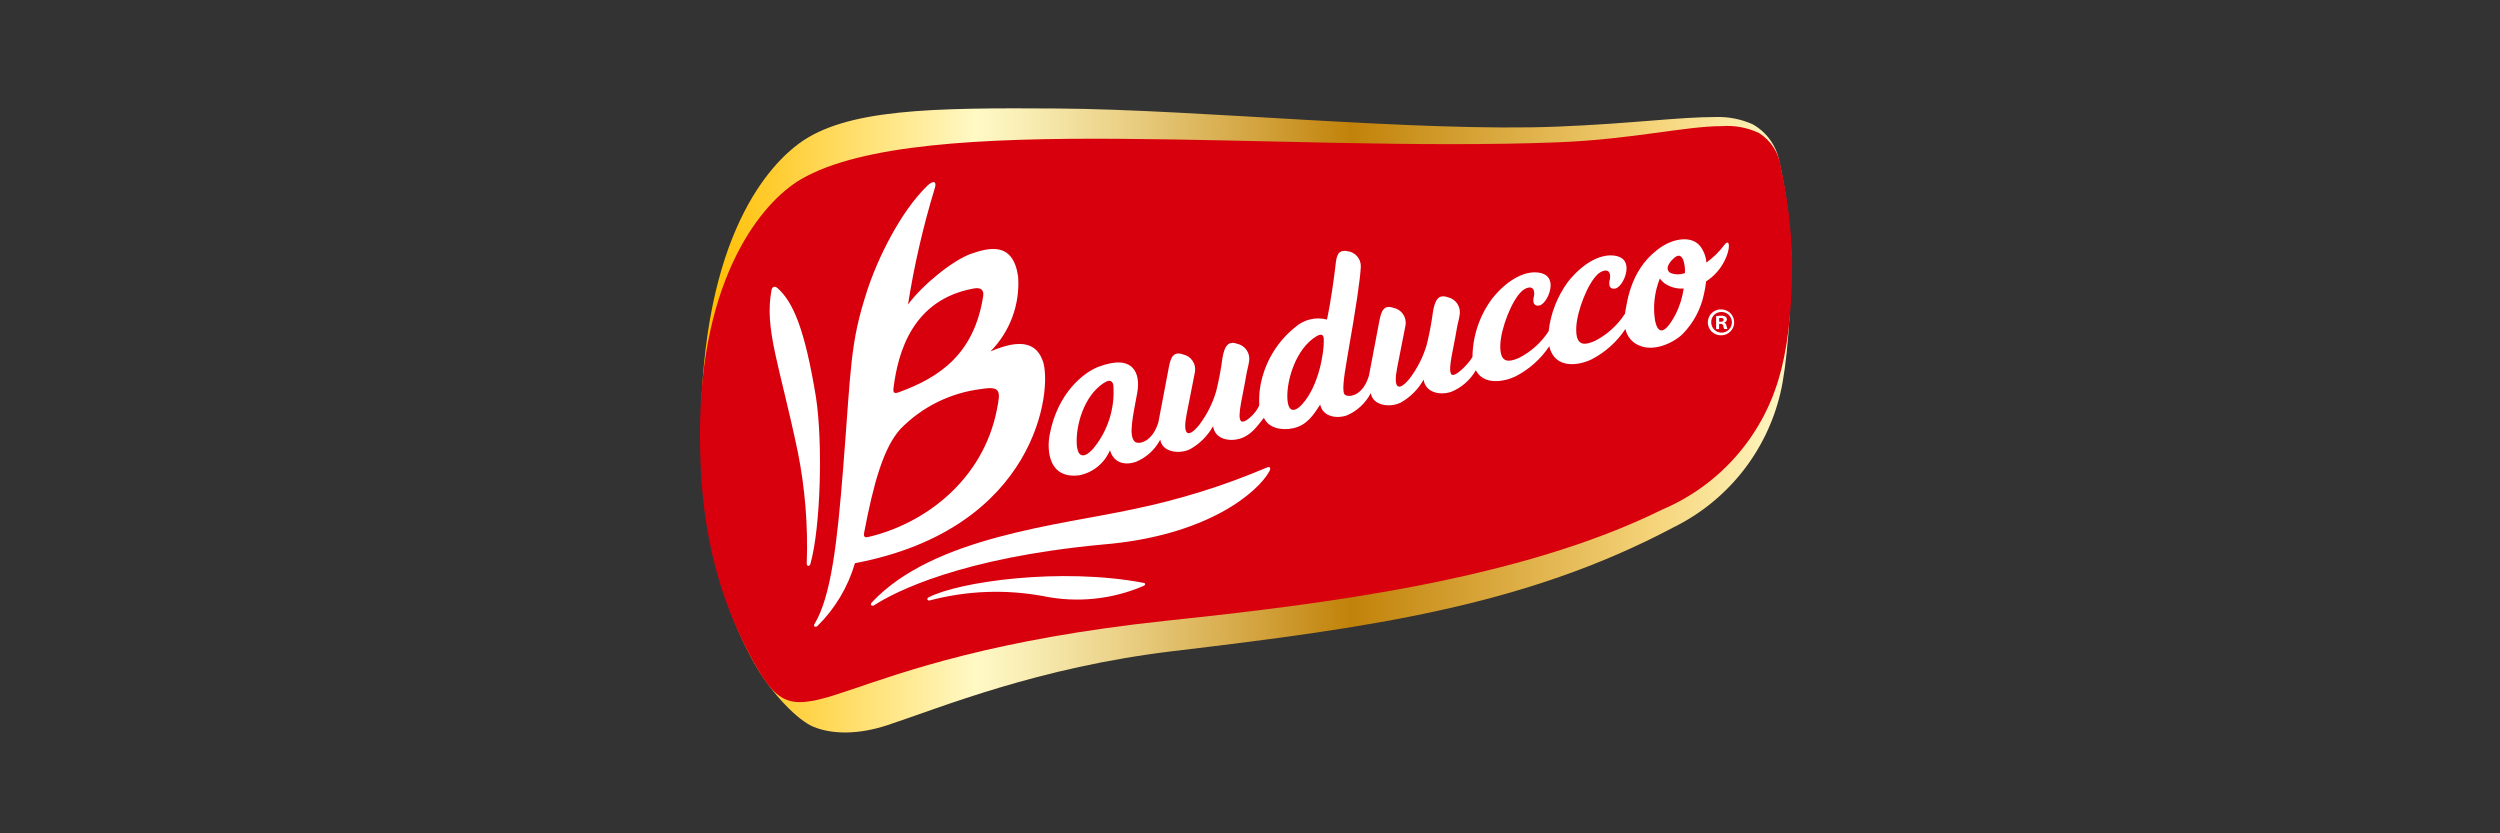
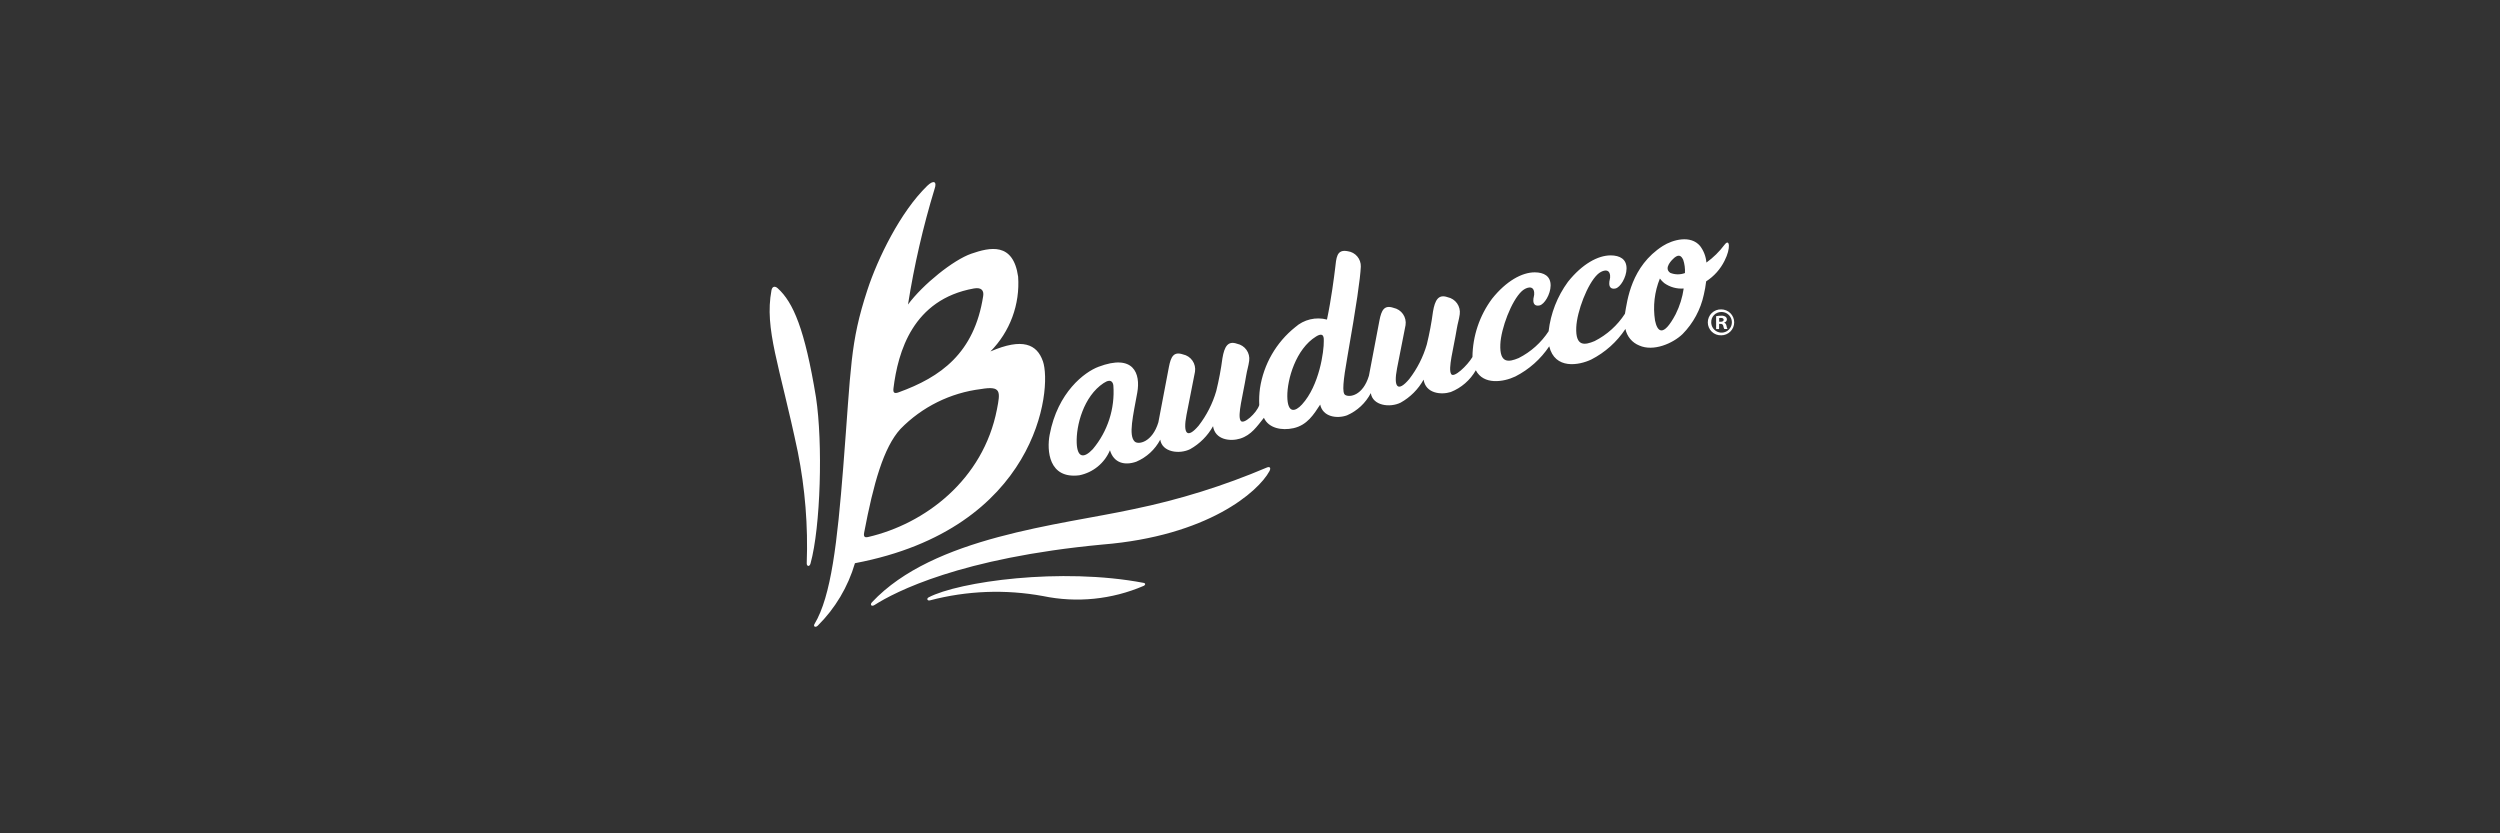
<svg xmlns="http://www.w3.org/2000/svg" width="300" height="100" viewBox="0 0 300 100" fill="none">
  <rect x="0" y="0" width="300" height="100" fill="#333333" stroke="none" />
-   <path d="M213.5 19.27C213.314 18.355 212.933 17.492 212.382 16.739C211.831 15.986 211.123 15.361 210.308 14.908C208.902 14.283 207.373 13.988 205.836 14.043C201.426 14.043 195.792 14.836 186.887 15.194C170.302 15.861 143.697 13.134 126.985 13.021C111.8 12.914 101.462 13.06 95.832 17.256C92.773 19.537 84.097 27.797 84.097 52.079C84.097 60.157 85.567 71.194 90.858 80.172C92.613 83.147 95.691 86.45 97.653 87.233C99.976 88.161 103.073 88.145 106.508 87.013C112.918 84.9 124.541 80.073 140.786 78.134C164.206 75.342 182.921 72.78 200.842 63.268C204.029 61.696 206.829 59.439 209.043 56.659C211.256 53.878 212.827 50.643 213.644 47.184C214.411 43.991 214.955 37.446 214.955 30.491C214.795 26.715 214.308 22.961 213.5 19.27Z" fill="url(#paint0_linear_1098_10761)" />
-   <path d="M213.698 20.075C213.594 19.239 213.306 18.437 212.854 17.726C212.402 17.015 211.798 16.413 211.086 15.964C209.692 15.306 208.151 15.021 206.615 15.137C202.204 15.137 195.791 16.738 186.886 17.08C170.301 17.718 151.067 16.765 134.356 16.657C117.665 16.545 103.352 17.308 96.122 21.509C91.468 24.215 84 33.207 84 51.976C84 58.73 84.526 69.416 90.94 80.32C92.391 82.79 93.594 83.939 95.228 84.201C97.012 84.488 99.511 83.642 102.105 82.767C108.461 80.623 119.239 76.689 140.064 74.476C158.824 72.493 182.411 69.581 199.45 61.155C202.807 59.734 205.807 57.583 208.23 54.859C210.653 52.134 212.439 48.904 213.458 45.404C214.368 42.386 215.056 37.981 215.056 31.331C214.968 27.544 214.513 23.774 213.698 20.075Z" fill="#D9000D" />
  <path d="M97.919 47.687C96.577 39.491 95.188 36.281 93.328 34.594C92.994 34.291 92.665 34.356 92.576 34.837C91.711 39.513 93.534 43.728 95.737 54.232C96.613 58.622 96.972 63.098 96.808 67.572C96.787 67.968 97.141 68.062 97.263 67.619C98.478 63.23 98.752 53.162 97.919 47.687ZM152.019 56.104C146.879 58.291 141.535 59.961 136.064 61.088C127.156 63.025 112.031 64.388 104.642 72.266C104.363 72.563 104.576 72.835 104.945 72.599C107.408 71.025 115.272 66.941 132.288 65.346C144.937 64.32 150.99 59.019 152.331 56.542C152.539 56.156 152.393 55.944 152.019 56.104ZM137.239 69.945C127.336 68.056 115.026 69.795 111.432 71.685C111.176 71.82 111.258 72.123 111.589 72.046C116.018 70.878 120.649 70.701 125.154 71.526C129.211 72.37 133.428 71.944 137.234 70.307C137.472 70.197 137.482 69.99 137.239 69.945ZM125.144 43.34C124.438 41.318 122.721 40.5 118.853 42.175C120.013 41.001 120.91 39.592 121.483 38.044C122.056 36.495 122.292 34.842 122.175 33.195C121.58 29.031 118.791 29.671 116.55 30.446C114.407 31.189 110.751 34.123 108.96 36.543C109.701 31.844 110.769 27.203 112.155 22.652C112.46 21.771 112.032 21.561 111.263 22.303C108.044 25.427 105.327 31.006 104.083 34.807C101.983 41.221 102.152 43.916 101.187 56.079C100.48 65.002 99.752 71.545 97.738 74.884C97.567 75.169 97.837 75.346 98.121 75.091C100.224 73.009 101.763 70.426 102.593 67.585C124.493 63.428 126.312 46.682 125.146 43.339L125.144 43.34ZM107.214 46.612C107.755 42.226 109.529 35.935 116.864 34.616C117.764 34.454 118.085 34.858 117.983 35.519C116.922 42.404 112.859 45.26 107.834 47.08C107.34 47.261 107.149 47.144 107.216 46.612H107.214ZM104.159 64.443C103.787 64.529 103.602 64.425 103.697 63.921C104.817 58.016 106.03 53.69 108.055 51.475C110.64 48.826 114.051 47.137 117.725 46.686C120.161 46.276 120.047 46.996 119.635 49.114C117.988 57.606 110.956 62.878 104.161 64.444L104.159 64.443ZM206.951 29.36C206.338 30.183 205.602 30.907 204.77 31.507C204.711 30.783 204.446 30.092 204.006 29.514C202.875 28.172 200.72 28.763 199.539 29.514C195.728 31.949 195.276 36.043 194.994 37.65C194.093 39.045 192.837 40.177 191.355 40.929C190.149 41.44 189.054 41.612 189.151 39.286C189.23 37.396 190.483 34.053 191.729 32.903C192.176 32.489 193.102 32.11 193.21 33.034C193.261 33.473 193.091 33.629 193.111 34.07C193.133 34.53 193.408 34.711 193.855 34.618C194.433 34.497 195.172 33.284 195.186 32.239C195.201 31.098 194.393 30.652 193.28 30.646C191.759 30.646 189.865 31.672 188.154 33.819C186.878 35.561 186.078 37.605 185.834 39.751C184.941 41.119 183.703 42.228 182.244 42.965C181.038 43.475 179.943 43.648 180.04 41.321C180.119 39.431 181.372 36.088 182.618 34.938C183.065 34.525 183.991 34.145 184.099 35.069C184.15 35.508 183.979 35.664 184 36.104C184.022 36.564 184.297 36.746 184.744 36.652C185.322 36.532 186.061 35.318 186.075 34.273C186.089 33.132 185.281 32.687 184.17 32.681C182.649 32.681 180.755 33.706 179.043 35.853C177.543 37.876 176.722 40.321 176.695 42.839C176.091 43.862 174.433 45.437 174.135 44.878C173.744 44.235 174.418 41.869 174.811 39.469C174.928 38.755 175.07 38.428 175.17 37.71C175.232 37.249 175.116 36.781 174.847 36.401C174.577 36.021 174.174 35.758 173.718 35.664C172.609 35.267 172.192 36.011 171.958 37.397C171.783 38.723 171.535 40.039 171.216 41.338C170.779 42.84 170.064 44.248 169.109 45.487C167.743 47.105 167.195 46.512 167.648 44.191C167.821 43.311 168.589 39.469 168.665 39.023C168.739 38.556 168.63 38.08 168.361 37.692C168.091 37.304 167.683 37.035 167.22 36.941C166.106 36.561 165.773 37.223 165.535 38.447C165.389 39.19 164.272 45.089 164.272 45.089C163.547 47.491 161.946 47.715 161.423 47.393C161.027 47.152 161.184 45.685 161.685 42.824C162.789 36.517 163.228 33.461 163.298 32.002C163.314 31.554 163.163 31.116 162.874 30.773C162.585 30.43 162.179 30.207 161.735 30.147C160.359 29.872 160.368 30.957 160.21 32.257C160.099 33.161 159.759 35.873 159.237 38.348C158.576 38.174 157.882 38.166 157.218 38.326C156.553 38.485 155.938 38.806 155.427 39.26C153.145 41.086 151.634 43.706 151.197 46.596C151.107 47.263 151.078 47.937 151.111 48.609C150.828 49.535 149.183 51.058 148.867 50.465C148.476 49.821 149.15 47.456 149.543 45.056C149.66 44.342 149.802 44.015 149.902 43.297C149.964 42.835 149.848 42.368 149.579 41.988C149.31 41.608 148.907 41.345 148.451 41.251C147.342 40.854 146.925 41.597 146.692 42.983C146.517 44.31 146.269 45.625 145.95 46.924C145.513 48.427 144.798 49.834 143.843 51.073C142.477 52.69 141.929 52.099 142.382 49.778C142.555 48.897 143.323 45.056 143.399 44.609C143.473 44.143 143.364 43.666 143.095 43.278C142.825 42.89 142.417 42.621 141.954 42.528C140.84 42.149 140.506 42.81 140.269 44.033C140.123 44.777 139.005 50.676 139.005 50.676C138.281 53.078 136.597 53.407 136.157 52.98C135.393 52.238 135.978 49.854 136.472 47.117C136.888 44.814 136.031 42.417 131.813 44.017C130.161 44.642 126.919 47.042 125.957 52.177C125.607 54.043 125.827 57.501 129.515 57.035C130.327 56.873 131.088 56.514 131.73 55.989C132.372 55.465 132.875 54.791 133.196 54.027C133.642 55.544 134.948 55.901 136.354 55.404C137.589 54.88 138.605 53.946 139.23 52.759C139.456 54.267 141.519 54.543 142.819 53.898C143.972 53.251 144.922 52.297 145.565 51.143C145.811 52.791 147.641 53.001 148.824 52.63C150.159 52.211 150.845 51.16 151.669 50.136C152.231 51.385 153.802 51.696 155.224 51.379C156.864 51.012 157.647 49.738 158.424 48.55C158.737 50.043 160.455 50.27 161.644 49.839C162.872 49.303 163.879 48.362 164.497 47.173C164.723 48.681 166.786 48.958 168.086 48.312C169.239 47.665 170.189 46.712 170.832 45.557C171.079 47.205 172.908 47.415 174.091 47.044C175.362 46.54 176.422 45.619 177.099 44.432C178.025 46.217 180.402 45.857 181.837 45.178C183.482 44.34 184.884 43.093 185.908 41.558C186.589 44.368 189.477 43.845 190.949 43.144C192.61 42.296 194.023 41.032 195.051 39.476C195.14 39.918 195.339 40.331 195.628 40.677C195.917 41.023 196.288 41.292 196.707 41.459C198.411 42.227 200.744 41.211 201.907 40.09C203.189 38.787 204.074 37.146 204.458 35.36C204.583 34.833 204.676 34.3 204.739 33.762C205.685 33.154 206.448 32.299 206.946 31.291C207.73 29.765 207.55 28.561 206.953 29.361L206.951 29.36ZM131.139 53.893C130.048 55.057 129.278 54.915 129.205 53.175C129.118 51.083 130.024 47.559 132.435 45.97C133.421 45.314 133.578 46.025 133.604 46.267C133.805 49.033 132.921 51.768 131.139 53.893ZM158.855 40.925C158.877 42.138 158.334 46.244 156.238 48.537C155.434 49.417 154.497 49.675 154.477 47.554C154.458 45.543 155.496 41.876 157.929 40.38C158.947 39.748 158.851 40.685 158.854 40.925H158.855ZM201.982 31.165C202.153 31.68 202.225 32.224 202.193 32.766C201.626 32.979 200.999 32.972 200.437 32.746C199.574 32.168 200.681 31.138 200.917 30.933C201.516 30.439 201.782 30.764 201.979 31.165H201.982ZM201.098 37.67C199.528 40.655 198.857 39.702 198.604 38.464C198.336 36.761 198.538 35.018 199.187 33.422C199.336 33.626 199.511 33.81 199.706 33.969C200.384 34.455 201.212 34.686 202.043 34.62C201.893 35.681 201.573 36.711 201.095 37.67H201.098ZM206.293 38.868H206.473C206.51 38.863 206.548 38.865 206.584 38.874C206.621 38.884 206.655 38.9 206.685 38.923C206.715 38.946 206.74 38.974 206.759 39.007C206.777 39.04 206.789 39.076 206.794 39.113C206.811 39.243 206.853 39.368 206.918 39.482H207.296C207.238 39.363 207.2 39.235 207.182 39.104C207.134 38.896 207.059 38.773 206.907 38.726V38.708C206.993 38.689 207.071 38.642 207.129 38.576C207.186 38.509 207.221 38.426 207.227 38.338C207.229 38.274 207.215 38.21 207.187 38.153C207.159 38.095 207.118 38.045 207.067 38.007C206.906 37.908 206.716 37.865 206.528 37.885C206.329 37.884 206.129 37.903 205.934 37.942V39.484H206.292L206.293 38.868ZM206.301 38.168C206.367 38.154 206.433 38.148 206.5 38.148C206.736 38.148 206.84 38.243 206.841 38.384C206.841 38.545 206.671 38.611 206.473 38.612H206.302L206.301 38.168ZM206.545 37.127C206.336 37.12 206.128 37.155 205.933 37.23C205.738 37.305 205.56 37.419 205.41 37.565C205.259 37.71 205.14 37.884 205.059 38.077C204.977 38.269 204.935 38.476 204.936 38.685C204.936 38.894 204.978 39.101 205.061 39.294C205.143 39.486 205.262 39.66 205.413 39.805C205.564 39.95 205.742 40.063 205.938 40.137C206.133 40.212 206.341 40.246 206.55 40.238C206.754 40.238 206.957 40.197 207.145 40.119C207.334 40.041 207.505 39.926 207.649 39.781C207.794 39.636 207.908 39.465 207.986 39.276C208.064 39.087 208.104 38.885 208.103 38.68C208.103 38.476 208.062 38.274 207.984 38.085C207.906 37.897 207.791 37.725 207.646 37.581C207.501 37.437 207.33 37.322 207.141 37.245C206.952 37.167 206.75 37.127 206.545 37.127ZM206.536 37.44C206.783 37.43 207.027 37.494 207.238 37.624C207.448 37.754 207.614 37.944 207.716 38.169C207.817 38.394 207.849 38.645 207.807 38.888C207.765 39.132 207.652 39.357 207.481 39.535C207.31 39.714 207.089 39.837 206.848 39.889C206.606 39.941 206.355 39.92 206.125 39.828C205.896 39.736 205.699 39.578 205.56 39.374C205.422 39.169 205.347 38.928 205.347 38.681C205.341 38.521 205.367 38.361 205.424 38.212C205.481 38.062 205.567 37.925 205.677 37.809C205.788 37.694 205.921 37.601 206.068 37.538C206.215 37.474 206.373 37.441 206.533 37.44H206.536Z" fill="white" />
  <defs>
    <linearGradient id="paint0_linear_1098_10761" x1="84.097" y1="50.449" x2="214.955" y2="50.449" gradientUnits="userSpaceOnUse">
      <stop offset="0.006" stop-color="#FFBE00" />
      <stop offset="0.253" stop-color="#FFF9C6" />
      <stop offset="0.297" stop-color="#F9EEB4" />
      <stop offset="0.385" stop-color="#EAD187" />
      <stop offset="0.508" stop-color="#D3A440" />
      <stop offset="0.596" stop-color="#C18209" />
      <stop offset="0.824" stop-color="#EBC464" />
      <stop offset="0.871" stop-color="#F5D378" />
      <stop offset="1" stop-color="#FFF9C6" />
    </linearGradient>
  </defs>
</svg>